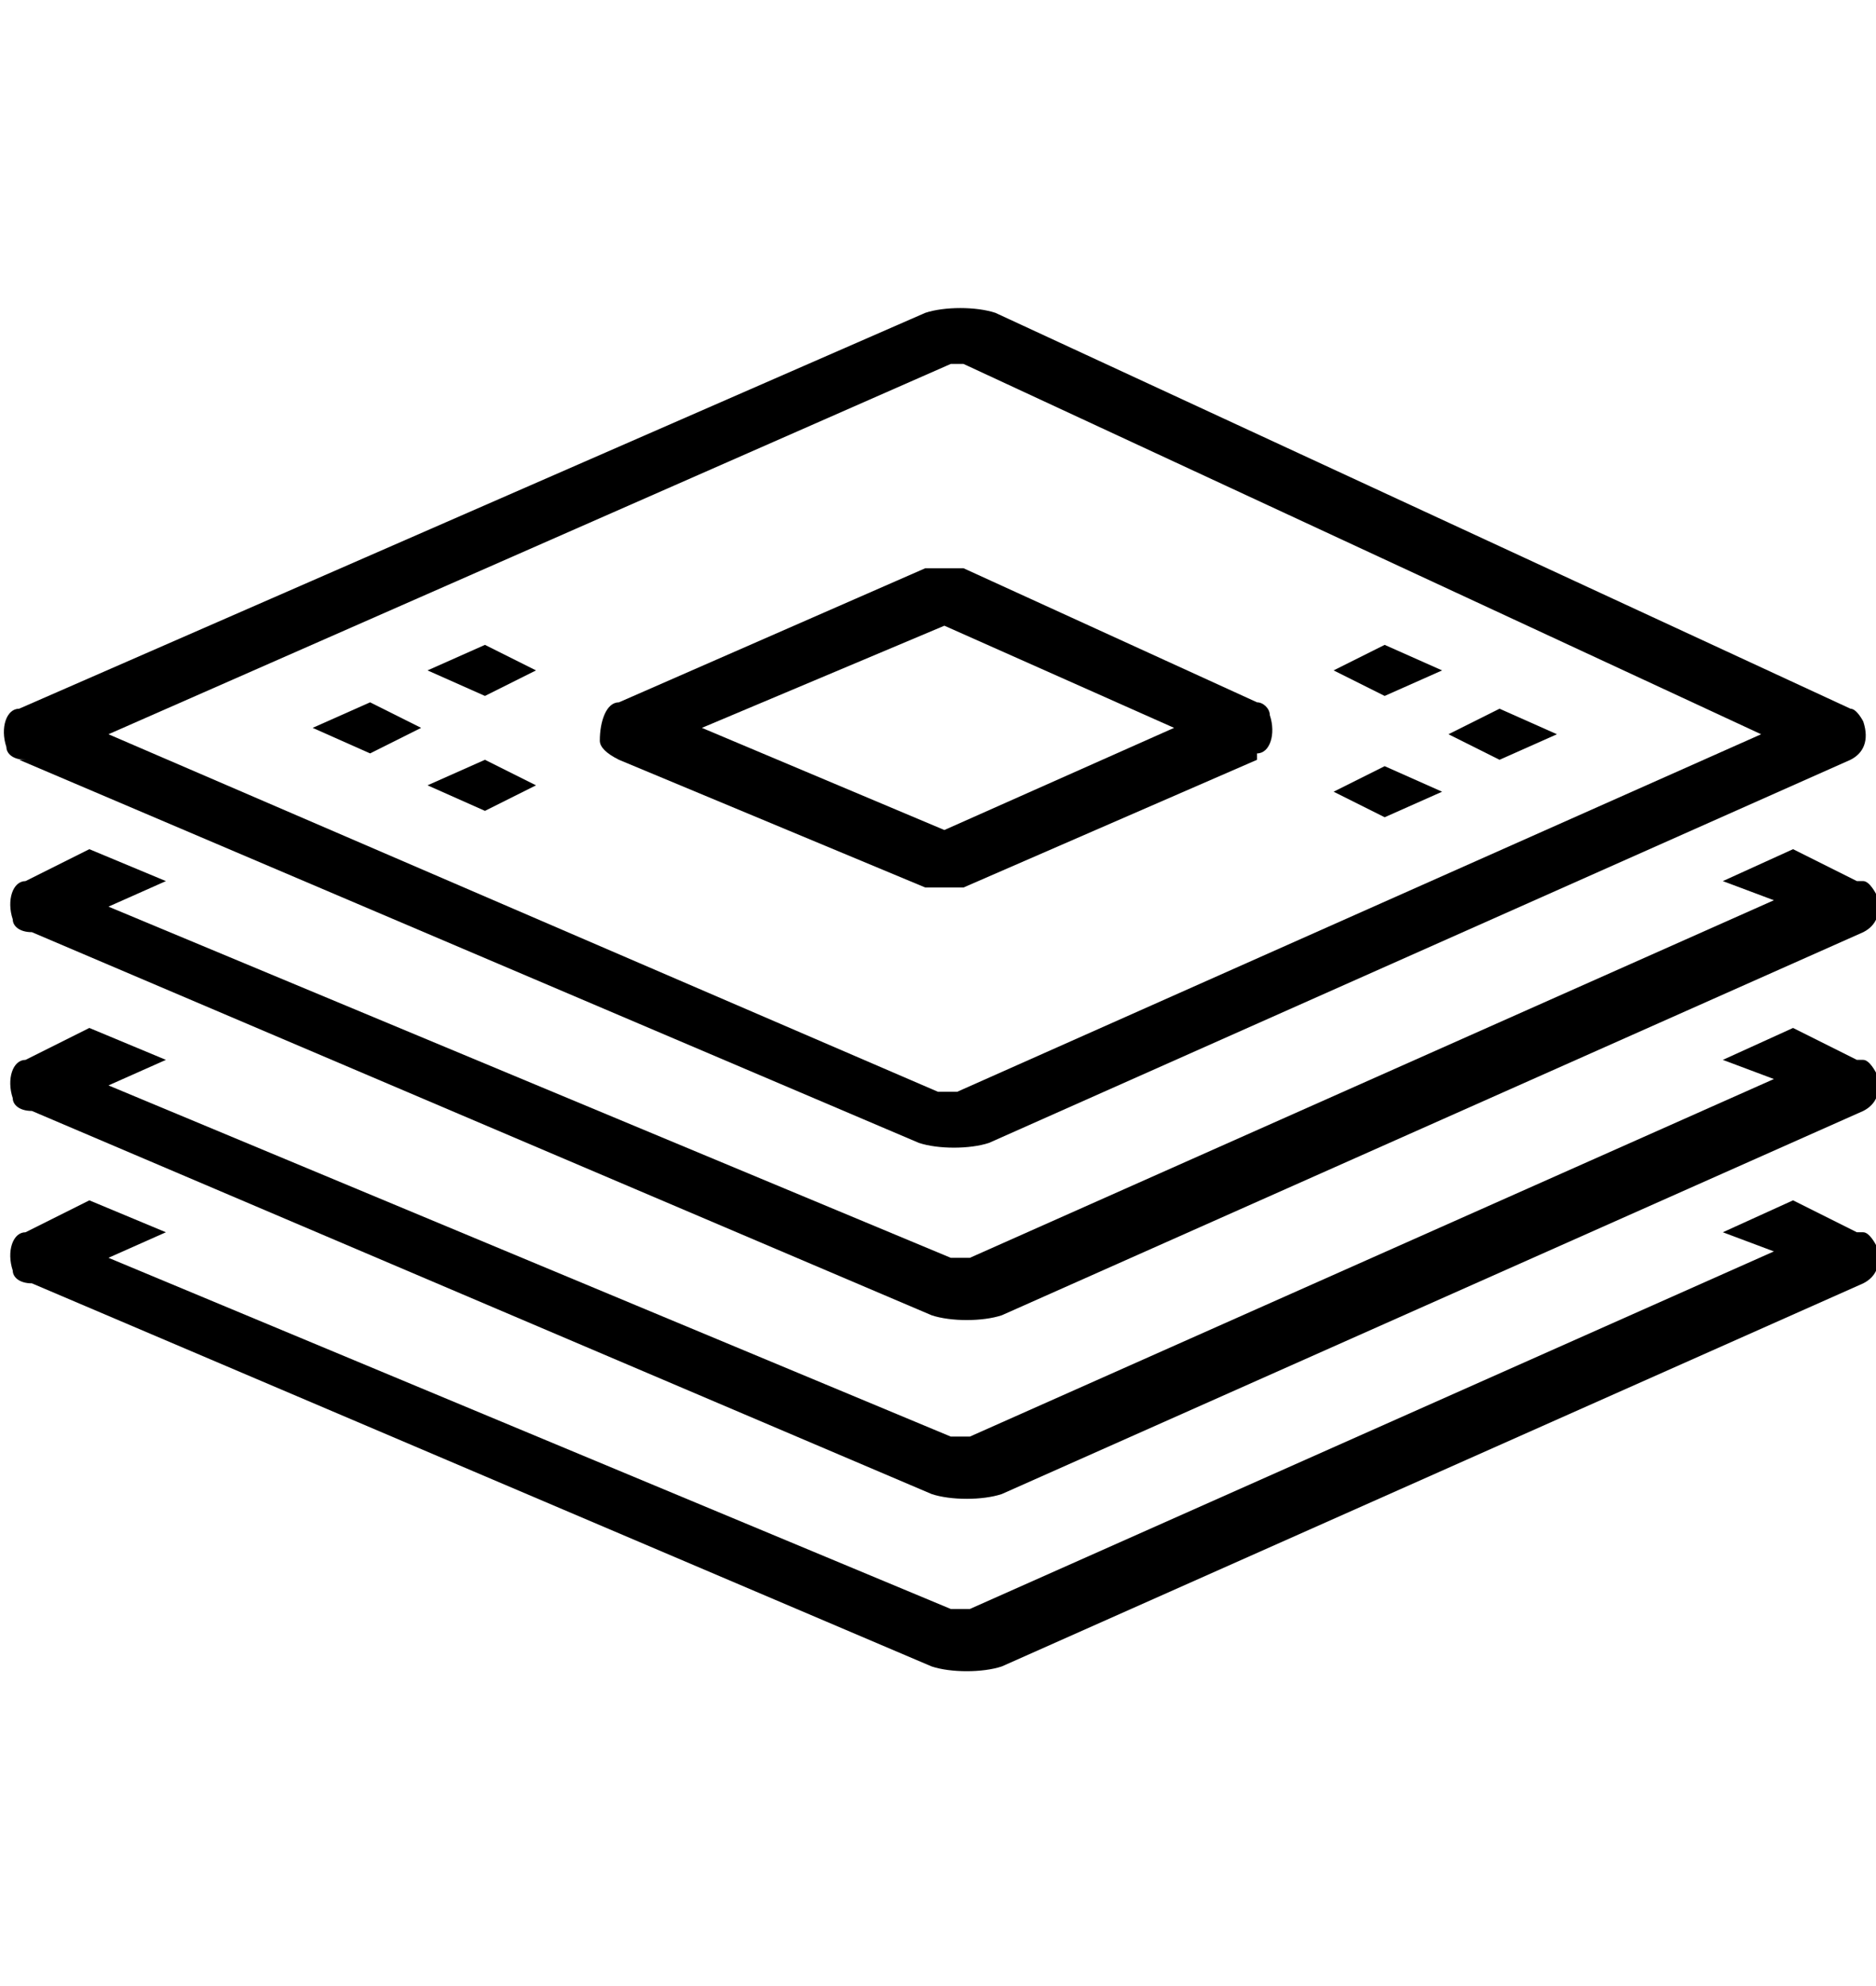
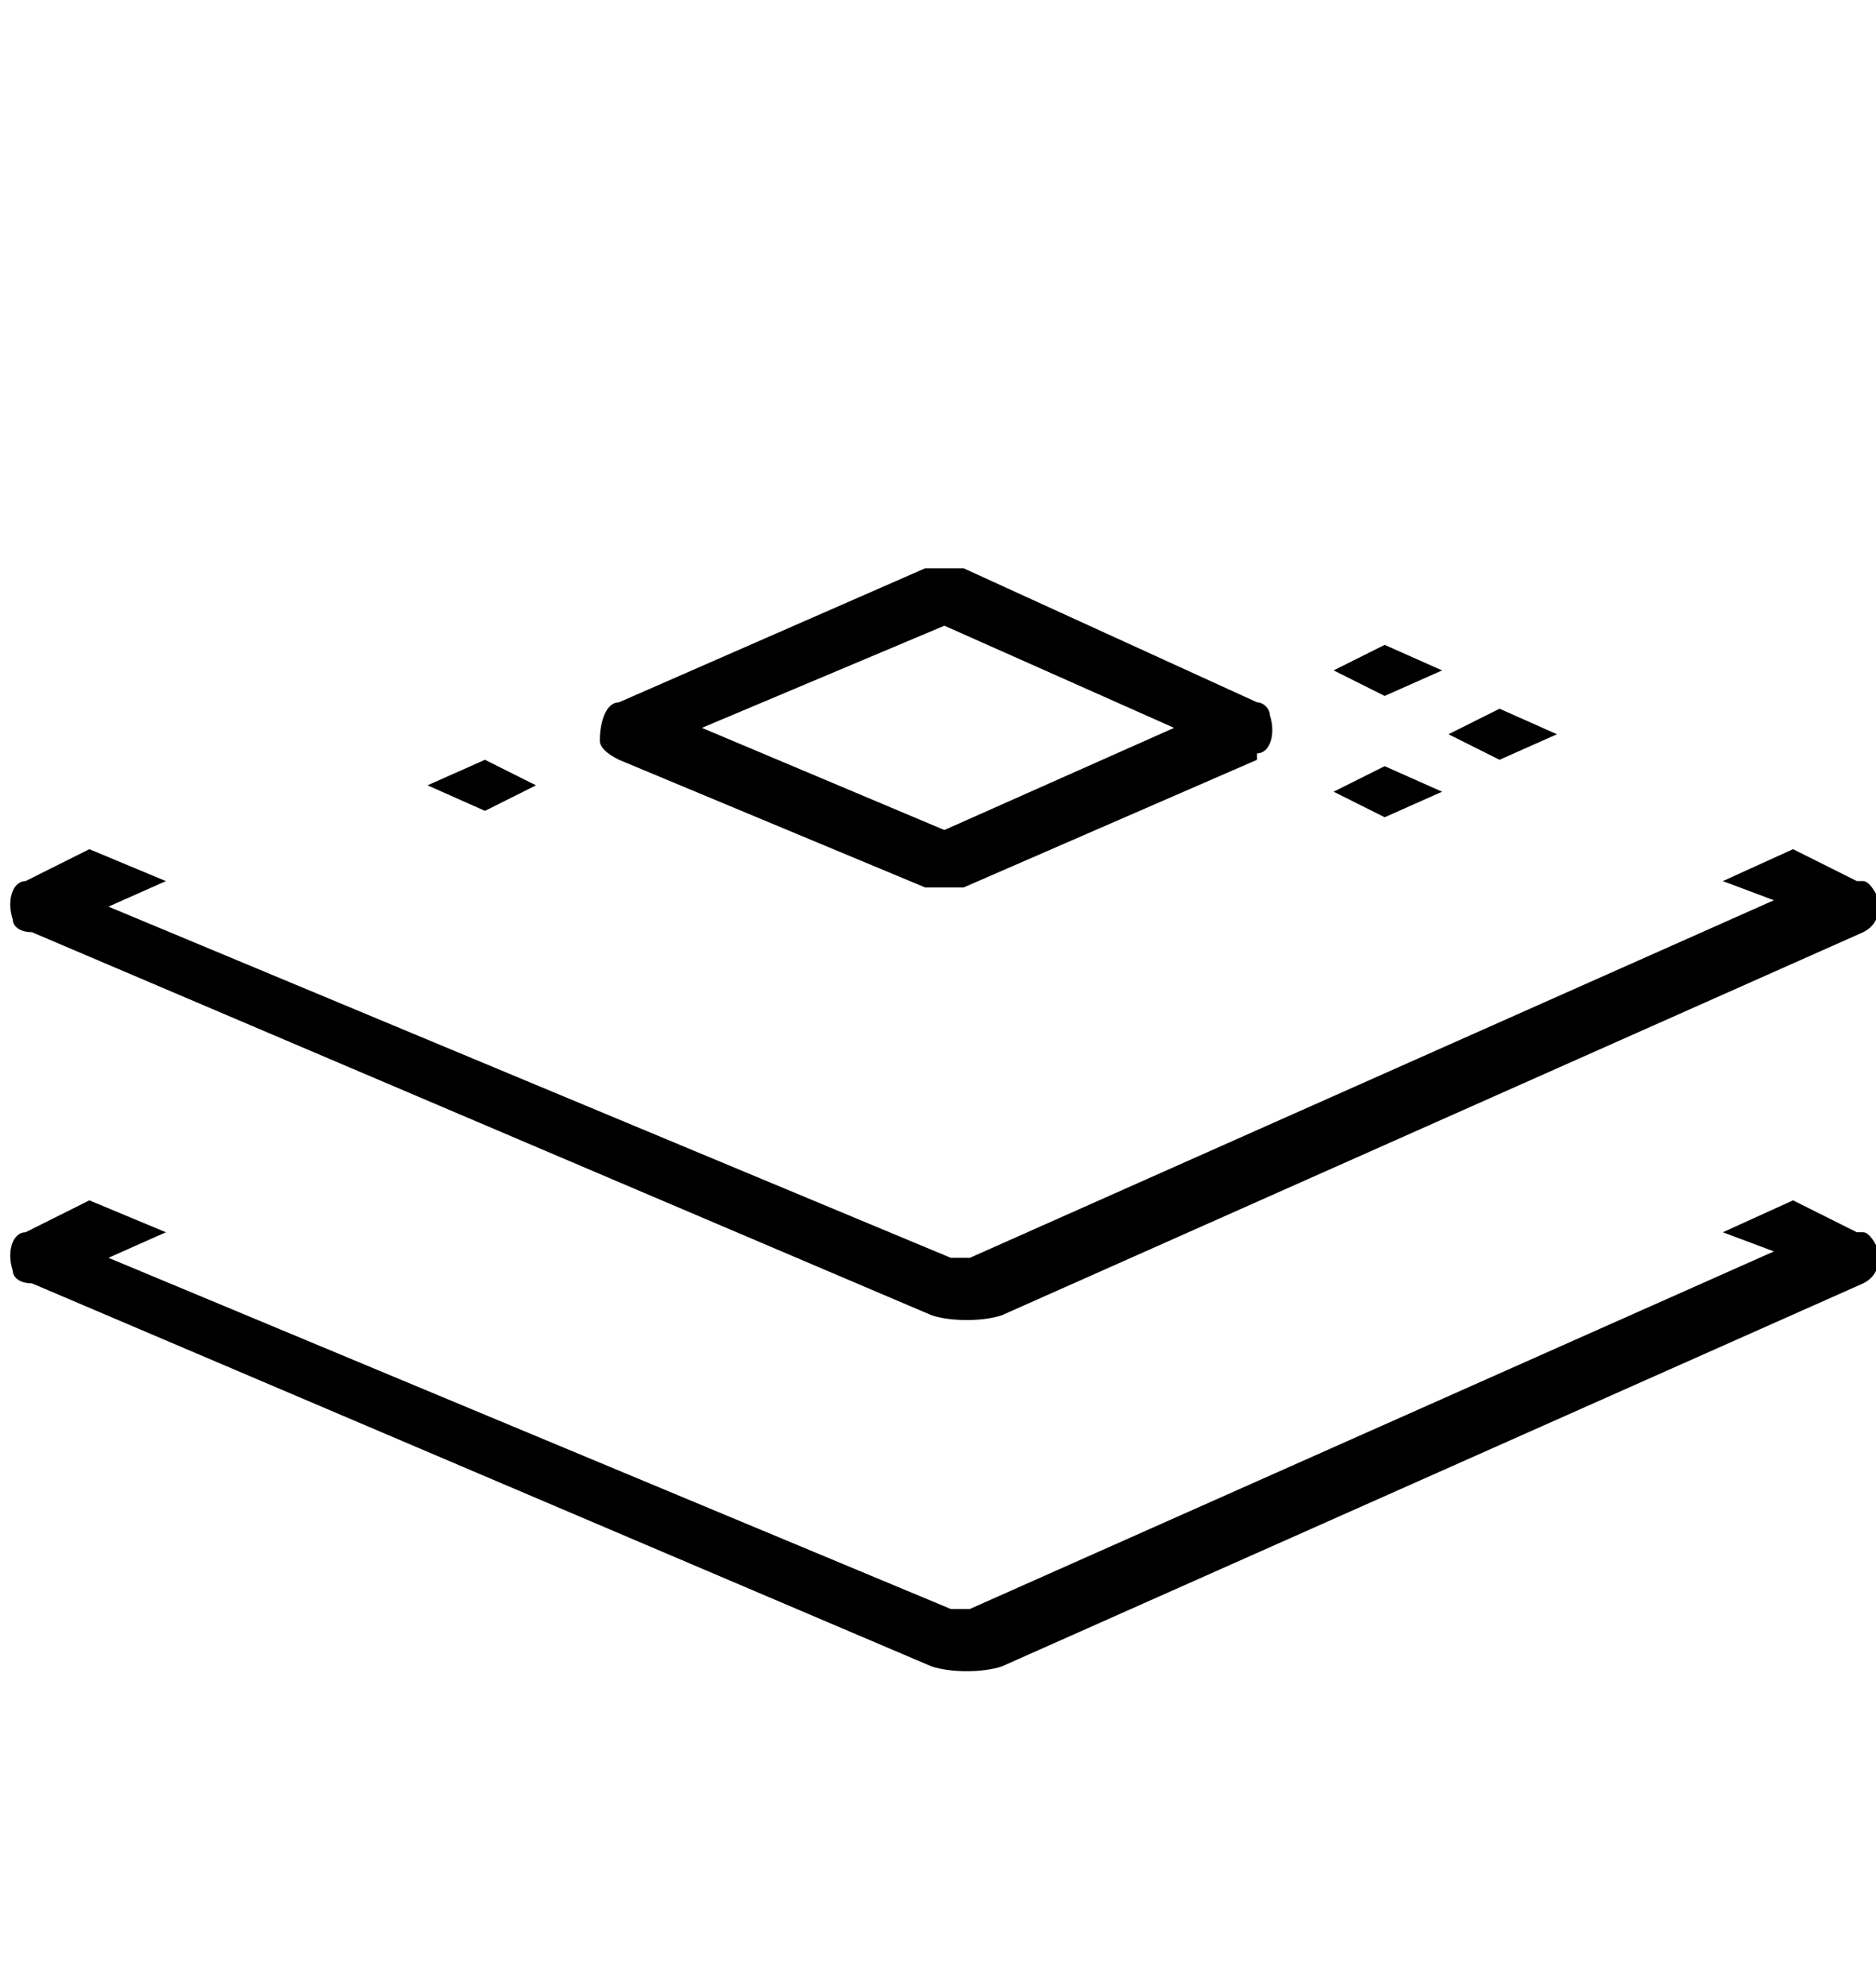
<svg xmlns="http://www.w3.org/2000/svg" id="Calque_1" version="1.1" viewBox="0 0 29.4 31.1">
  <path d="M29.1,19.3l-1-.5-1.1.5.8.3-12.6,5.6h-.3L1.7,19.7l.9-.4-1.2-.5-1,.5c-.2,0-.3.3-.2.6,0,.1.1.2.3.2l14.1,6c.3.1.8.1,1.1,0l13.5-6c.2-.1.3-.3.2-.6,0,0-.1-.2-.2-.2h0Z" />
-   <path d="M29.1,16.6l-1-.5-1.1.5.8.3-12.6,5.6h-.3L1.7,17l.9-.4-1.2-.5-1,.5c-.2,0-.3.3-.2.6,0,.1.1.2.3.2l14.1,6c.3.1.8.1,1.1,0l13.5-6c.2-.1.3-.3.2-.6,0,0-.1-.2-.2-.2h0Z" />
  <path d="M29.1,13.8l-1-.5-1.1.5.8.3-12.6,5.6h-.3L1.7,14.2l.9-.4-1.2-.5-1,.5c-.2,0-.3.3-.2.6,0,.1.1.2.3.2l14.1,6c.3.1.8.1,1.1,0l13.5-6c.2-.1.3-.3.2-.6,0,0-.1-.2-.2-.2h0Z" />
-   <path d="M.3,11.9l14.1,6c.3.1.8.1,1.1,0l13.5-6c.2-.1.3-.3.2-.6,0,0-.1-.2-.2-.2l-13.4-6.2c-.3-.1-.8-.1-1.1,0L.3,11.1c-.2,0-.3.3-.2.6,0,.1.1.2.3.2h0ZM14.8,5.7h.3l12.5,5.8-12.6,5.6h-.3L1.7,11.5l13.2-5.8Z" />
  <path d="M19.7,11.8c.2,0,.3-.3.2-.6,0-.1-.1-.2-.2-.2l-4.6-2.1c-.2,0-.4,0-.6,0l-4.8,2.1c-.2,0-.3.3-.3.6,0,.1.1.2.3.3l4.8,2c.2,0,.4,0,.6,0l4.6-2h0ZM14.8,13l-3.8-1.6,3.8-1.6,3.6,1.6-3.6,1.6Z" />
-   <path d="M6.6,11.4l-.8-.4h0l-.9.4h0l.9.4h0l.8-.4h0Z" />
-   <path d="M7.6,10.1h0l-.9.4h0l.9.4h0l.8-.4h0s-.8-.4-.8-.4Z" />
  <path d="M7.6,11.9h0l-.9.4h0l.9.4h0l.8-.4h0l-.8-.4Z" />
  <path d="M22.7,11.5l.8.4h0l.9-.4h0l-.9-.4h0l-.8.4h0Z" />
  <path d="M21.7,10.9h0l.9-.4h0l-.9-.4h0l-.8.4h0l.8.4Z" />
  <path d="M21.7,12.8h0l.9-.4h0l-.9-.4h0l-.8.4h0l.8.4Z" />
</svg>